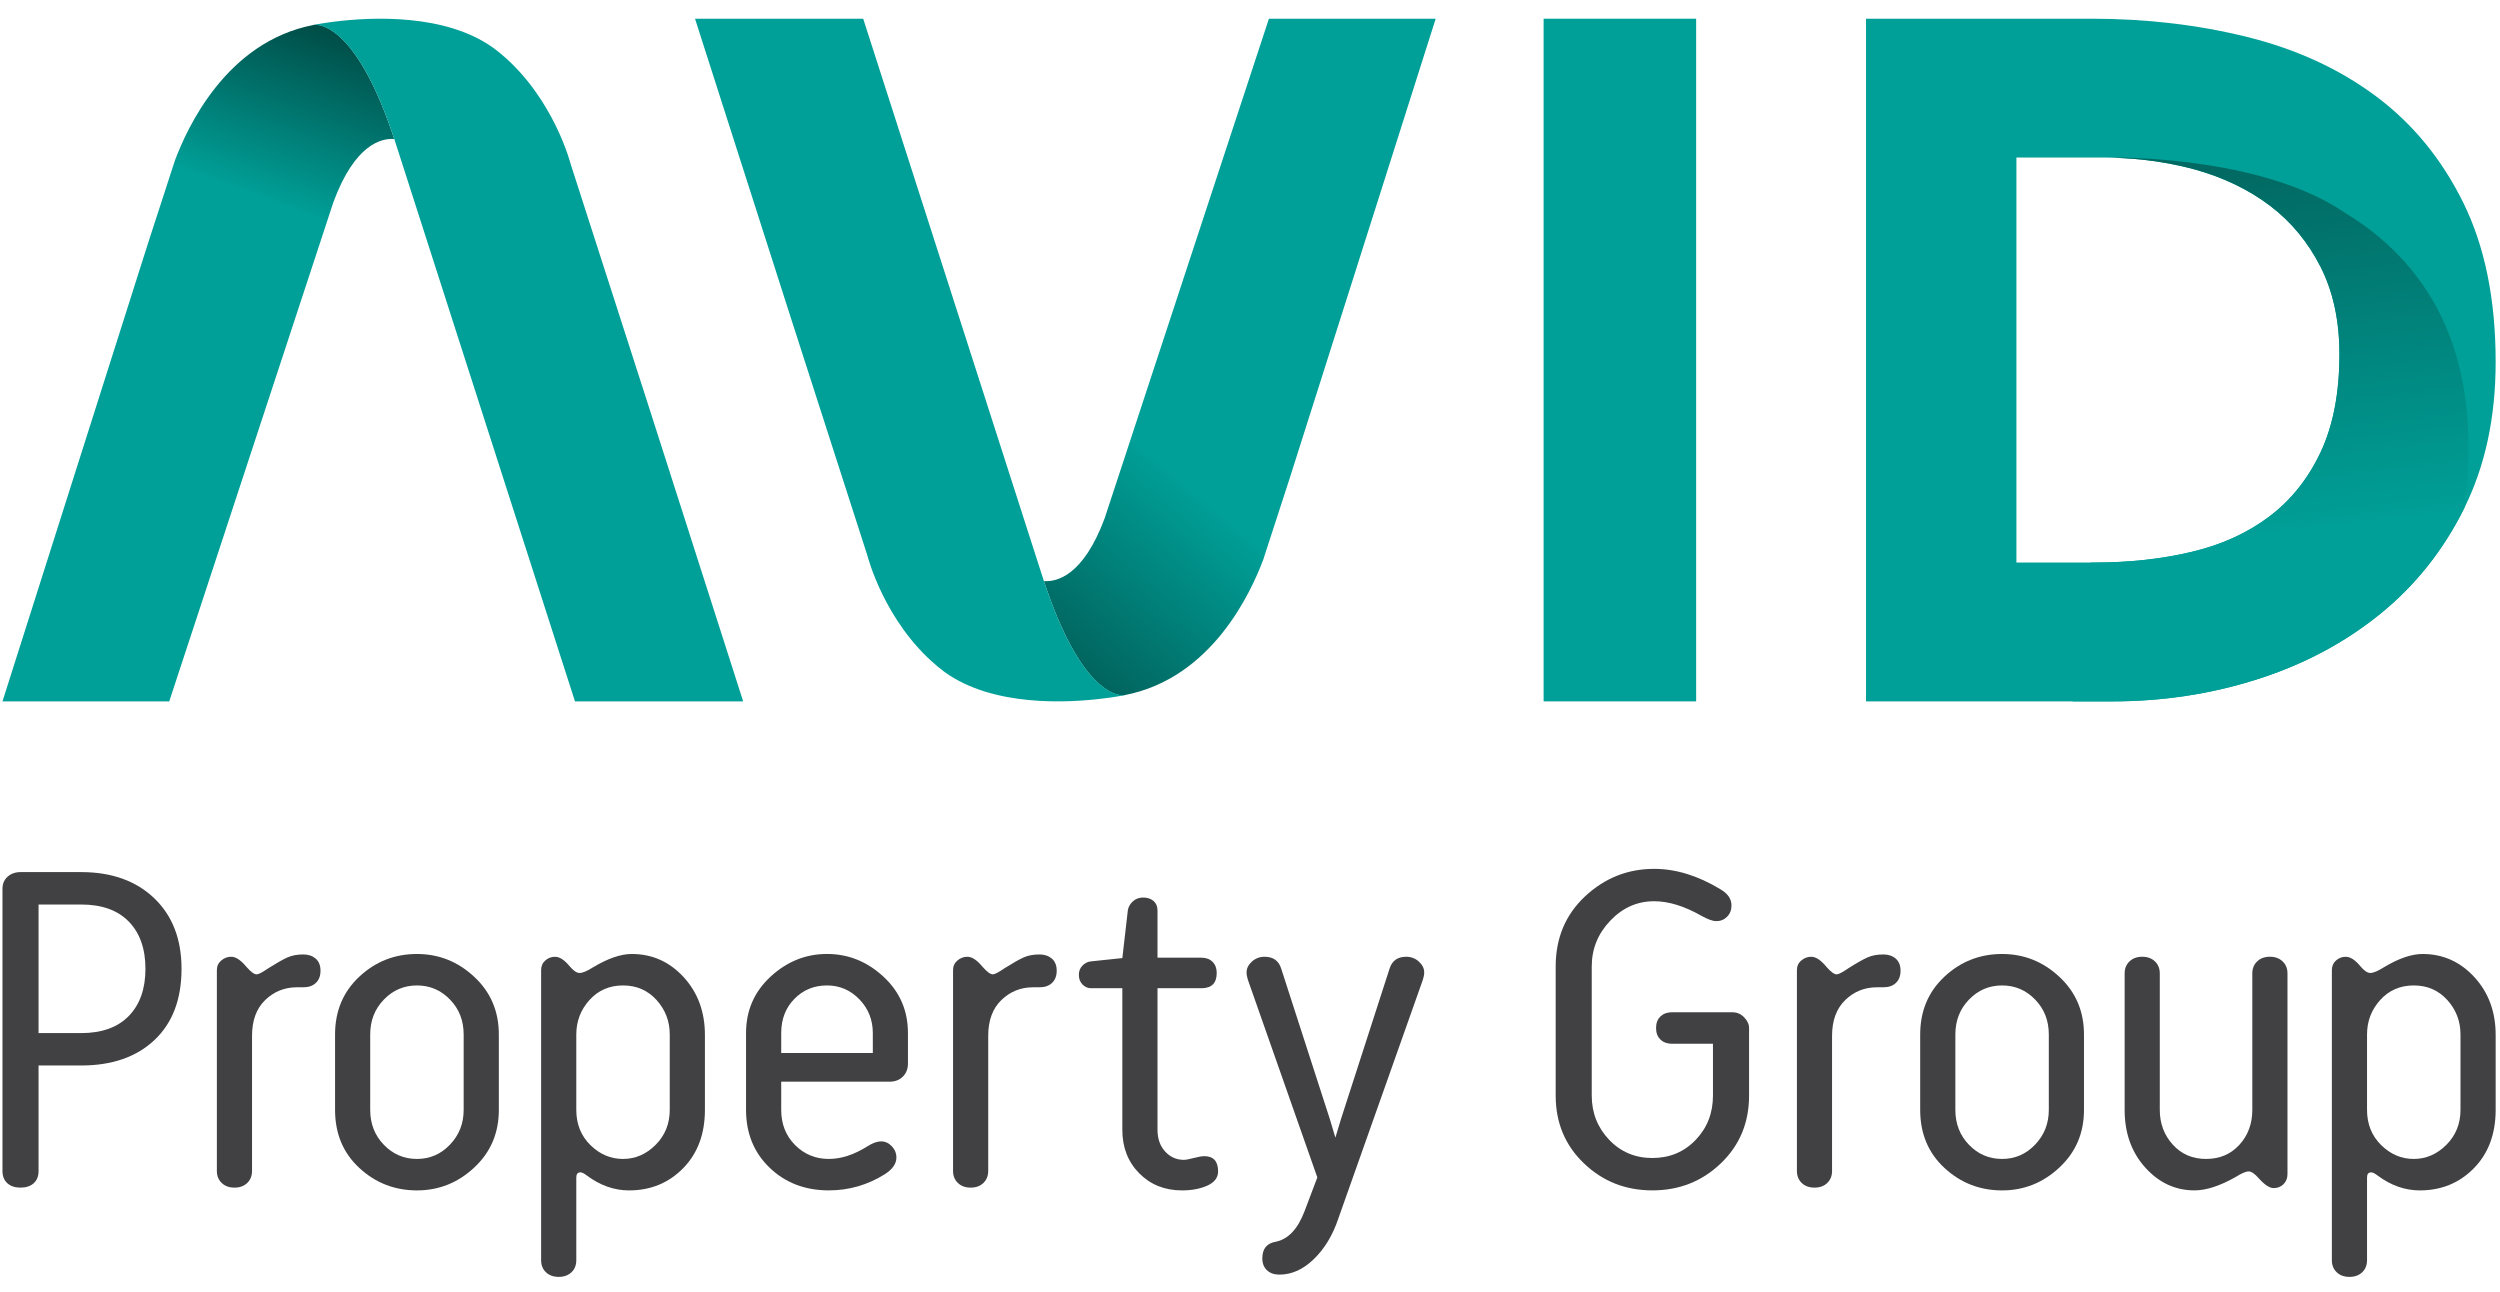
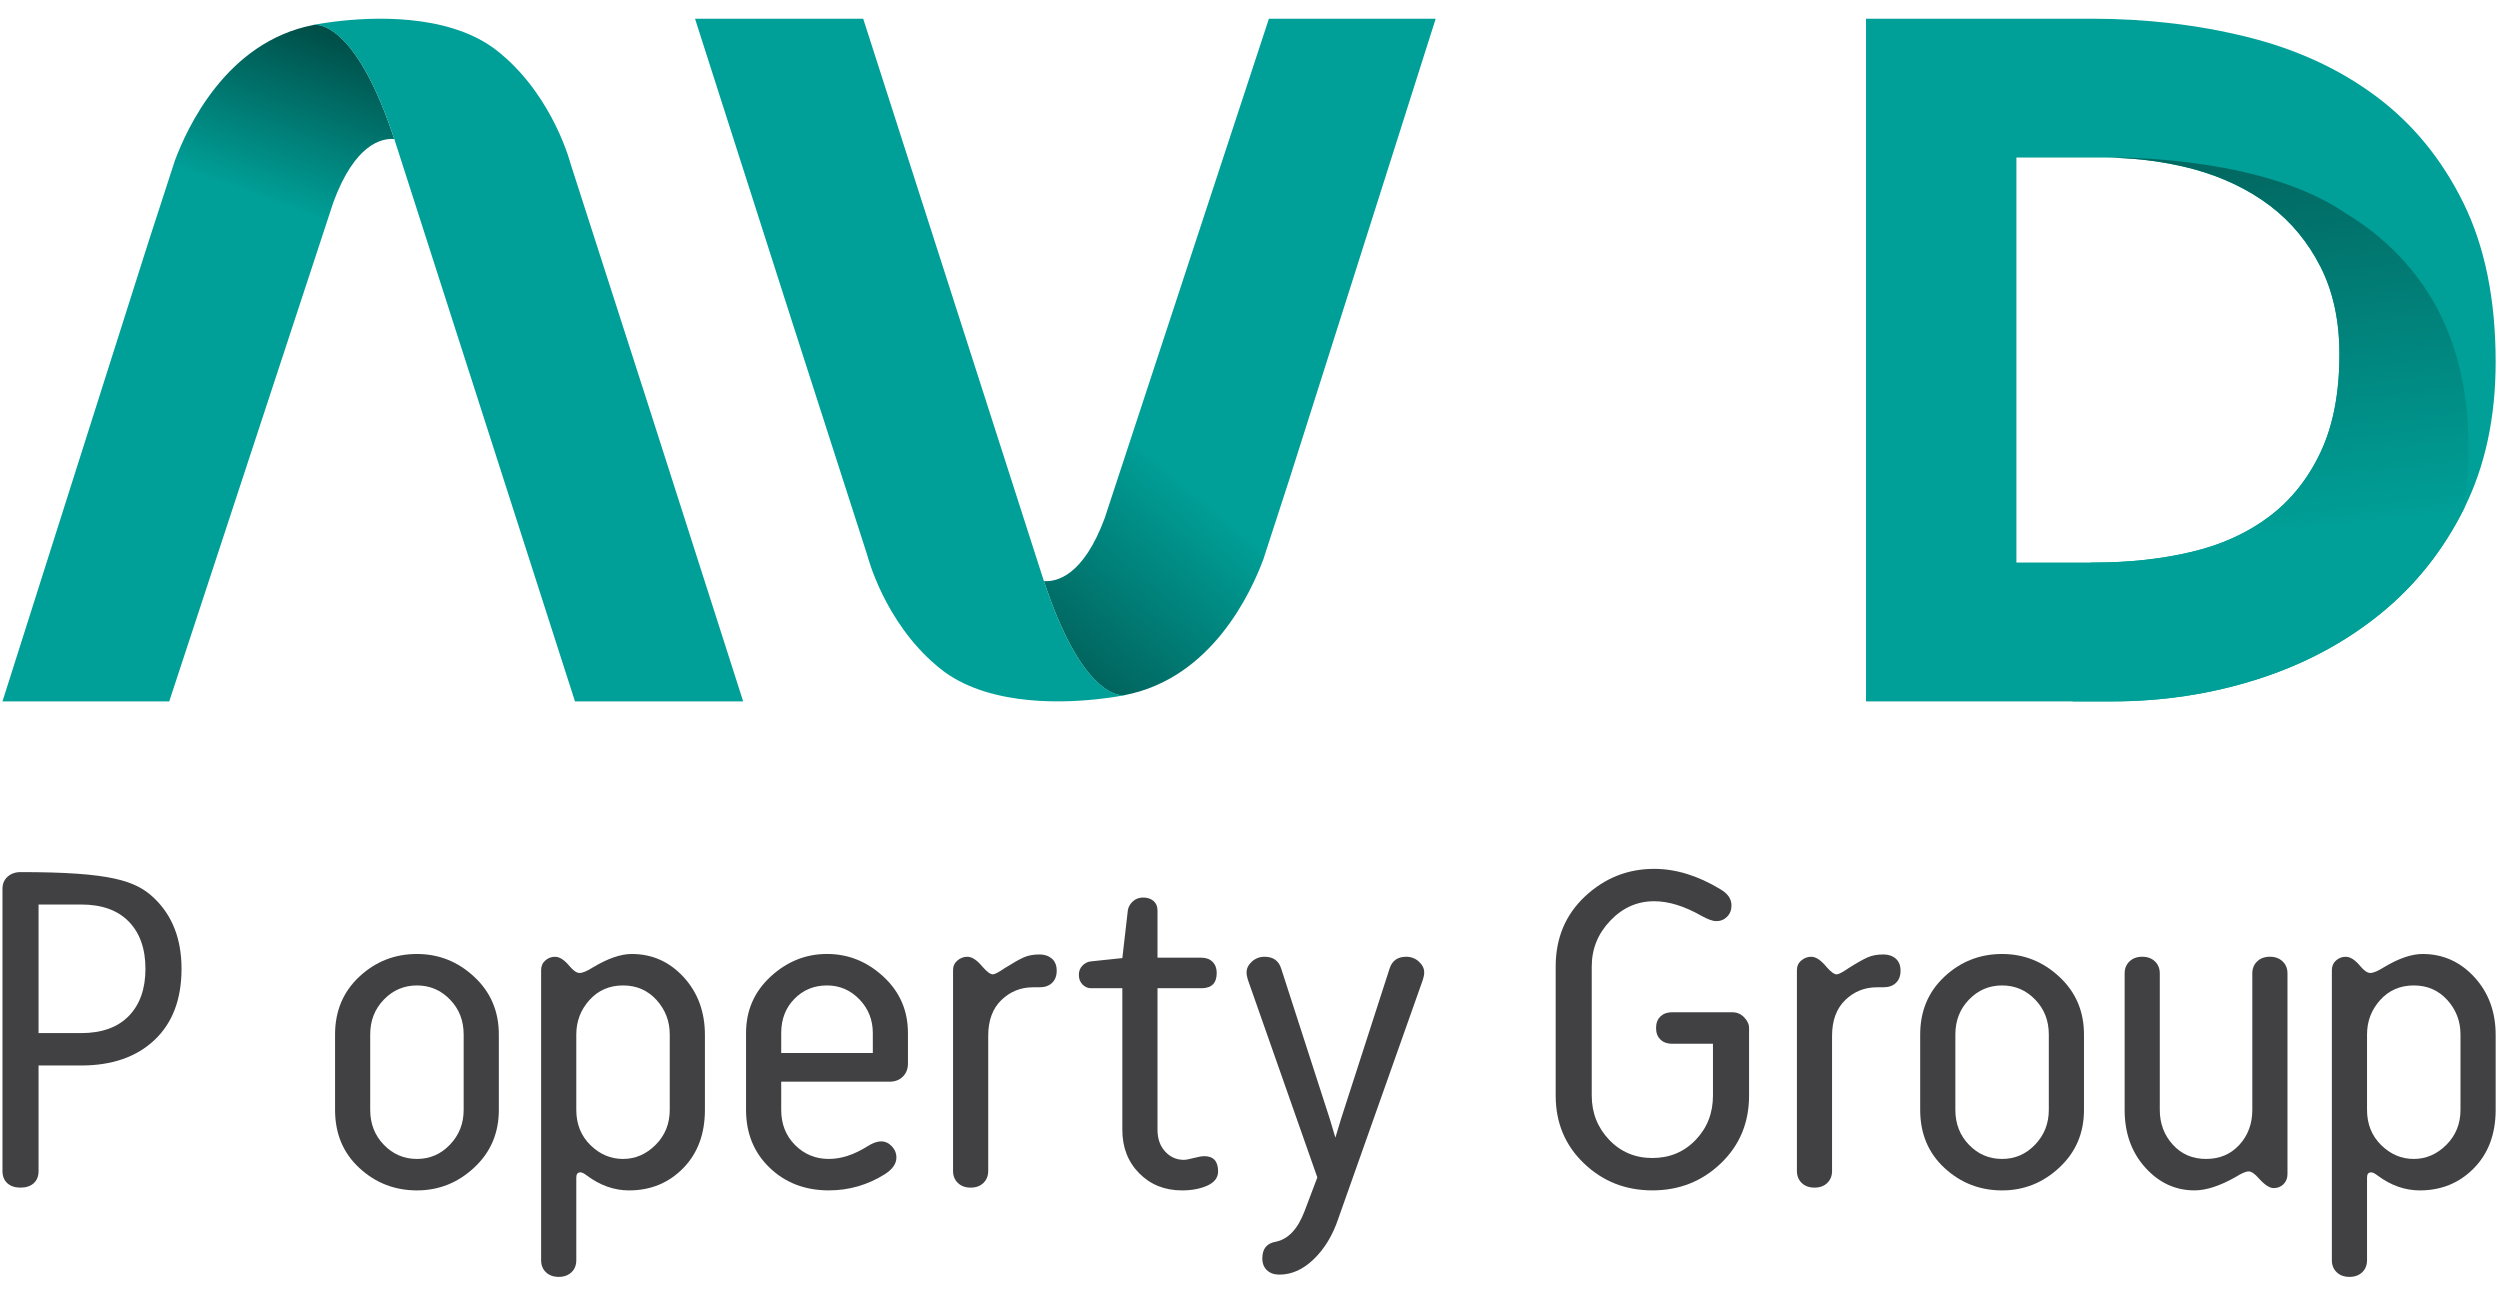
<svg xmlns="http://www.w3.org/2000/svg" width="118" height="61" viewBox="0 0 118 61" fill="none">
-   <path d="M6.079 43.499C5.555 42.961 4.804 42.693 3.829 42.693H1.82V48.762H3.829C4.804 48.762 5.555 48.493 6.079 47.954C6.603 47.416 6.865 46.673 6.865 45.727C6.865 44.781 6.603 44.038 6.079 43.499ZM0.347 55.849C0.193 55.71 0.117 55.518 0.117 55.269V41.949C0.117 41.717 0.197 41.526 0.357 41.381C0.517 41.237 0.721 41.163 0.969 41.163H3.829C5.271 41.163 6.421 41.575 7.28 42.397C8.139 43.22 8.568 44.329 8.568 45.727C8.568 47.167 8.141 48.289 7.291 49.09C6.439 49.892 5.285 50.291 3.829 50.291H1.82V55.269C1.82 55.518 1.744 55.71 1.591 55.849C1.439 55.986 1.231 56.056 0.969 56.056C0.707 56.056 0.499 55.986 0.347 55.849Z" fill="#414042" />
-   <path d="M11.896 55.269C11.896 55.502 11.82 55.691 11.667 55.838C11.515 55.983 11.314 56.056 11.067 56.056C10.819 56.056 10.619 55.983 10.466 55.838C10.314 55.691 10.236 55.502 10.236 55.269V45.792C10.236 45.603 10.306 45.45 10.444 45.335C10.582 45.216 10.739 45.159 10.914 45.159C11.132 45.159 11.372 45.321 11.634 45.639C11.838 45.872 11.999 45.99 12.115 45.99C12.202 45.99 12.384 45.895 12.66 45.705C13.054 45.457 13.355 45.286 13.567 45.191C13.778 45.096 14.028 45.05 14.32 45.05C14.552 45.05 14.746 45.116 14.899 45.245C15.051 45.378 15.128 45.567 15.128 45.815C15.128 46.062 15.055 46.254 14.91 46.392C14.764 46.531 14.568 46.6 14.32 46.6H14.015C13.432 46.6 12.934 46.8 12.519 47.2C12.103 47.602 11.896 48.166 11.896 48.892" fill="#414042" />
+   <path d="M6.079 43.499C5.555 42.961 4.804 42.693 3.829 42.693H1.82V48.762H3.829C4.804 48.762 5.555 48.493 6.079 47.954C6.603 47.416 6.865 46.673 6.865 45.727C6.865 44.781 6.603 44.038 6.079 43.499ZM0.347 55.849C0.193 55.71 0.117 55.518 0.117 55.269V41.949C0.117 41.717 0.197 41.526 0.357 41.381C0.517 41.237 0.721 41.163 0.969 41.163C5.271 41.163 6.421 41.575 7.28 42.397C8.139 43.22 8.568 44.329 8.568 45.727C8.568 47.167 8.141 48.289 7.291 49.09C6.439 49.892 5.285 50.291 3.829 50.291H1.82V55.269C1.82 55.518 1.744 55.71 1.591 55.849C1.439 55.986 1.231 56.056 0.969 56.056C0.707 56.056 0.499 55.986 0.347 55.849Z" fill="#414042" />
  <path d="M21.885 48.828C21.885 48.172 21.671 47.623 21.241 47.18C20.812 46.735 20.292 46.513 19.68 46.513C19.069 46.513 18.548 46.735 18.119 47.18C17.689 47.623 17.474 48.172 17.474 48.828V52.387C17.474 53.042 17.689 53.592 18.119 54.036C18.548 54.48 19.069 54.702 19.68 54.702C20.292 54.702 20.812 54.476 21.241 54.025C21.671 53.573 21.885 53.028 21.885 52.387V48.828ZM22.387 46.109C23.16 46.829 23.545 47.736 23.545 48.828V52.387C23.545 53.478 23.16 54.385 22.387 55.105C21.616 55.827 20.713 56.187 19.68 56.187C18.632 56.187 17.725 55.835 16.961 55.128C16.196 54.421 15.815 53.508 15.815 52.387V48.828C15.815 47.721 16.196 46.812 16.961 46.097C17.725 45.384 18.632 45.028 19.68 45.028C20.713 45.028 21.616 45.388 22.387 46.109Z" fill="#414042" />
  <path d="M31.612 48.828C31.612 48.201 31.405 47.66 30.989 47.2C30.574 46.742 30.048 46.513 29.406 46.513C28.766 46.513 28.238 46.742 27.824 47.2C27.409 47.66 27.201 48.201 27.201 48.828V52.387C27.201 53.057 27.424 53.611 27.866 54.047C28.312 54.484 28.824 54.702 29.406 54.702C29.989 54.702 30.502 54.48 30.946 54.036C31.389 53.592 31.612 53.042 31.612 52.387V48.828ZM27.201 59.484C27.201 59.717 27.125 59.907 26.972 60.052C26.818 60.197 26.618 60.269 26.372 60.269C26.124 60.269 25.924 60.197 25.77 60.052C25.618 59.907 25.541 59.717 25.541 59.484V45.792C25.541 45.602 25.606 45.451 25.738 45.335C25.869 45.217 26.021 45.16 26.197 45.16C26.414 45.16 26.648 45.312 26.896 45.617C27.07 45.821 27.222 45.924 27.354 45.924C27.498 45.924 27.71 45.836 27.986 45.661C28.686 45.24 29.297 45.028 29.821 45.028C30.782 45.028 31.597 45.392 32.268 46.12C32.936 46.848 33.272 47.757 33.272 48.849V52.387C33.272 53.523 32.929 54.44 32.245 55.139C31.561 55.837 30.709 56.187 29.69 56.187C28.992 56.187 28.329 55.953 27.704 55.488C27.572 55.387 27.47 55.335 27.397 55.335C27.266 55.335 27.201 55.416 27.201 55.576" fill="#414042" />
  <path d="M41.197 48.762C41.197 48.137 40.985 47.605 40.563 47.169C40.141 46.732 39.632 46.513 39.034 46.513C38.423 46.513 37.91 46.723 37.496 47.146C37.081 47.569 36.873 48.106 36.873 48.762V49.701H41.197V48.762ZM36.873 51.056V52.386C36.873 53.056 37.092 53.61 37.528 54.047C37.965 54.484 38.495 54.702 39.122 54.702C39.705 54.702 40.309 54.505 40.934 54.111C41.182 53.953 41.401 53.873 41.589 53.873C41.778 53.873 41.946 53.949 42.092 54.102C42.237 54.254 42.31 54.433 42.31 54.637C42.31 54.928 42.128 55.189 41.765 55.422C40.949 55.933 40.068 56.186 39.122 56.186C38.001 56.186 37.069 55.83 36.328 55.117C35.585 54.404 35.213 53.493 35.213 52.386V48.762C35.213 47.699 35.599 46.811 36.37 46.098C37.142 45.385 38.03 45.027 39.034 45.027C40.039 45.027 40.928 45.385 41.698 46.098C42.47 46.811 42.855 47.699 42.855 48.762V50.203C42.855 50.45 42.776 50.654 42.616 50.816C42.456 50.975 42.245 51.056 41.982 51.056" fill="#414042" />
  <path d="M46.644 55.269C46.644 55.502 46.567 55.691 46.415 55.838C46.262 55.983 46.062 56.056 45.814 56.056C45.567 56.056 45.367 55.983 45.214 55.838C45.062 55.691 44.984 55.502 44.984 55.269V45.792C44.984 45.603 45.054 45.45 45.192 45.335C45.33 45.216 45.487 45.159 45.662 45.159C45.88 45.159 46.12 45.321 46.382 45.639C46.586 45.872 46.746 45.99 46.863 45.99C46.95 45.99 47.131 45.895 47.408 45.705C47.802 45.457 48.103 45.286 48.315 45.191C48.526 45.096 48.776 45.05 49.068 45.05C49.3 45.05 49.494 45.116 49.647 45.245C49.799 45.378 49.876 45.567 49.876 45.815C49.876 46.062 49.803 46.254 49.658 46.392C49.512 46.531 49.315 46.6 49.068 46.6H48.762C48.18 46.6 47.682 46.8 47.267 47.2C46.851 47.602 46.644 48.166 46.644 48.892" fill="#414042" />
  <path d="M51.096 46.469C50.979 46.352 50.922 46.2 50.922 46.011C50.922 45.836 50.979 45.689 51.096 45.573C51.212 45.458 51.343 45.392 51.49 45.377L52.953 45.224H52.974L53.236 42.953C53.266 42.794 53.346 42.655 53.477 42.539C53.607 42.422 53.767 42.364 53.957 42.364C54.161 42.364 54.325 42.419 54.449 42.528C54.573 42.636 54.634 42.785 54.634 42.976V45.203H56.709C56.927 45.203 57.102 45.268 57.233 45.399C57.365 45.531 57.429 45.704 57.429 45.923C57.429 46.404 57.188 46.644 56.709 46.644H54.634V53.325C54.634 53.748 54.754 54.089 54.994 54.352C55.234 54.613 55.529 54.745 55.878 54.745C55.966 54.745 56.122 54.716 56.349 54.657C56.574 54.599 56.738 54.571 56.839 54.571C57.276 54.571 57.494 54.811 57.494 55.291C57.494 55.581 57.327 55.804 56.993 55.958C56.658 56.11 56.257 56.187 55.791 56.187C54.977 56.187 54.303 55.917 53.771 55.379C53.239 54.84 52.974 54.156 52.974 53.325V46.644H51.49C51.343 46.644 51.212 46.585 51.096 46.469Z" fill="#414042" />
  <path d="M61.566 57.191L62.178 55.575L58.902 46.251C58.861 46.12 58.838 46.004 58.838 45.902C58.838 45.712 58.921 45.541 59.087 45.388C59.257 45.236 59.457 45.159 59.687 45.159C60.097 45.159 60.359 45.348 60.475 45.727L62.769 52.824L63.03 53.698L63.293 52.824L65.585 45.727C65.702 45.348 65.963 45.159 66.371 45.159C66.605 45.159 66.805 45.236 66.971 45.388C67.139 45.541 67.223 45.712 67.223 45.902C67.223 46.004 67.199 46.12 67.157 46.251L63.16 57.54C62.899 58.312 62.517 58.941 62.014 59.429C61.511 59.917 60.969 60.162 60.387 60.162C60.139 60.162 59.945 60.092 59.797 59.953C59.654 59.815 59.581 59.629 59.581 59.396C59.581 58.946 59.79 58.683 60.211 58.611C60.797 58.493 61.247 58.022 61.566 57.191Z" fill="#414042" />
  <path d="M82.556 51.71C82.556 52.992 82.112 54.058 81.224 54.909C80.336 55.761 79.258 56.186 77.992 56.186C76.726 56.186 75.648 55.761 74.761 54.909C73.872 54.058 73.428 52.992 73.428 51.71V45.618C73.428 44.278 73.89 43.175 74.814 42.309C75.74 41.444 76.826 41.01 78.078 41.01C79.098 41.01 80.14 41.33 81.201 41.972C81.55 42.174 81.726 42.429 81.726 42.735C81.726 42.954 81.657 43.132 81.518 43.27C81.38 43.409 81.209 43.478 81.005 43.478C80.845 43.478 80.62 43.397 80.328 43.237C79.513 42.772 78.764 42.538 78.078 42.538C77.278 42.538 76.586 42.845 76.005 43.456C75.422 44.067 75.13 44.787 75.13 45.618V51.71C75.13 52.525 75.404 53.221 75.95 53.796C76.497 54.37 77.177 54.658 77.992 54.658C78.806 54.658 79.488 54.374 80.033 53.806C80.58 53.238 80.852 52.539 80.852 51.71V49.265H78.909C78.69 49.265 78.512 49.199 78.374 49.067C78.236 48.937 78.166 48.754 78.166 48.522C78.166 48.289 78.236 48.108 78.374 47.975C78.512 47.846 78.69 47.779 78.909 47.779H81.769C81.988 47.779 82.174 47.86 82.326 48.02C82.48 48.179 82.556 48.347 82.556 48.522" fill="#414042" />
  <path d="M86.473 55.269C86.473 55.502 86.397 55.691 86.245 55.838C86.093 55.983 85.892 56.056 85.645 56.056C85.397 56.056 85.197 55.983 85.042 55.838C84.892 55.691 84.814 55.502 84.814 55.269V45.792C84.814 45.603 84.884 45.45 85.021 45.335C85.16 45.216 85.317 45.159 85.492 45.159C85.709 45.159 85.951 45.321 86.212 45.639C86.416 45.872 86.576 45.99 86.693 45.99C86.78 45.99 86.961 45.895 87.239 45.705C87.63 45.457 87.933 45.286 88.145 45.191C88.355 45.096 88.606 45.05 88.897 45.05C89.13 45.05 89.325 45.116 89.476 45.245C89.628 45.378 89.706 45.567 89.706 45.815C89.706 46.062 89.633 46.254 89.488 46.392C89.343 46.531 89.145 46.6 88.897 46.6H88.593C88.009 46.6 87.512 46.8 87.097 47.2C86.683 47.602 86.473 48.166 86.473 48.892" fill="#414042" />
  <path d="M96.704 48.828C96.704 48.172 96.489 47.623 96.059 47.18C95.629 46.735 95.11 46.513 94.498 46.513C93.887 46.513 93.366 46.735 92.937 47.18C92.507 47.623 92.293 48.172 92.293 48.828V52.387C92.293 53.042 92.507 53.592 92.937 54.036C93.366 54.48 93.887 54.702 94.498 54.702C95.11 54.702 95.629 54.476 96.059 54.025C96.489 53.573 96.704 53.028 96.704 52.387V48.828ZM97.205 46.109C97.978 46.829 98.364 47.736 98.364 48.828V52.387C98.364 53.478 97.978 54.385 97.205 55.105C96.434 55.827 95.531 56.187 94.498 56.187C93.451 56.187 92.543 55.835 91.779 55.128C91.015 54.421 90.633 53.508 90.633 52.387V48.828C90.633 47.721 91.015 46.812 91.779 46.097C92.543 45.384 93.451 45.028 94.498 45.028C95.531 45.028 96.434 45.388 97.205 46.109Z" fill="#414042" />
  <path d="M105.698 54.036C106.105 53.592 106.309 53.042 106.309 52.388V45.946C106.309 45.713 106.386 45.524 106.538 45.378C106.691 45.232 106.891 45.158 107.139 45.158C107.387 45.158 107.587 45.232 107.739 45.378C107.893 45.524 107.969 45.713 107.969 45.946V55.422C107.969 55.612 107.906 55.767 107.783 55.893C107.659 56.016 107.503 56.078 107.314 56.078C107.125 56.078 106.891 55.925 106.615 55.618C106.426 55.401 106.266 55.291 106.135 55.291C106.003 55.291 105.801 55.378 105.523 55.554C104.781 55.975 104.133 56.186 103.579 56.186C102.677 56.186 101.902 55.826 101.254 55.106C100.606 54.385 100.283 53.48 100.283 52.388V45.946C100.283 45.713 100.359 45.524 100.513 45.378C100.665 45.232 100.865 45.158 101.111 45.158C101.359 45.158 101.561 45.232 101.713 45.378C101.865 45.524 101.942 45.713 101.942 45.946V52.388C101.942 53.028 102.146 53.574 102.554 54.025C102.961 54.477 103.486 54.702 104.125 54.702C104.766 54.702 105.291 54.48 105.698 54.036Z" fill="#414042" />
  <path d="M116.135 48.828C116.135 48.201 115.927 47.66 115.512 47.2C115.098 46.742 114.57 46.513 113.93 46.513C113.288 46.513 112.76 46.742 112.346 47.2C111.931 47.66 111.724 48.201 111.724 48.828V52.387C111.724 53.057 111.946 53.611 112.39 54.047C112.834 54.484 113.347 54.702 113.93 54.702C114.511 54.702 115.024 54.48 115.468 54.036C115.912 53.592 116.135 53.042 116.135 52.387V48.828ZM111.724 59.484C111.724 59.717 111.647 59.907 111.495 60.052C111.342 60.197 111.142 60.269 110.894 60.269C110.647 60.269 110.446 60.197 110.294 60.052C110.14 59.907 110.064 59.717 110.064 59.484V45.792C110.064 45.602 110.13 45.451 110.26 45.335C110.392 45.217 110.544 45.16 110.719 45.16C110.938 45.16 111.171 45.312 111.418 45.617C111.594 45.821 111.746 45.924 111.876 45.924C112.022 45.924 112.234 45.836 112.51 45.661C113.208 45.24 113.82 45.028 114.344 45.028C115.306 45.028 116.12 45.392 116.79 46.12C117.459 46.848 117.795 47.757 117.795 48.849V52.387C117.795 53.523 117.452 54.44 116.768 55.139C116.084 55.837 115.232 56.187 114.214 56.187C113.515 56.187 112.852 55.953 112.226 55.488C112.095 55.387 111.994 55.335 111.92 55.335C111.79 55.335 111.724 55.416 111.724 55.576" fill="#414042" />
-   <path d="M72.859 33.105H80.058V0.883H72.859V33.105Z" fill="#00A098" />
  <path d="M109.535 21.34C108.944 22.601 108.131 23.615 107.1 24.39C106.068 25.165 104.847 25.718 103.436 26.051C102.025 26.386 100.5 26.552 98.862 26.552H98.677H95.175V7.436H99.363C99.967 7.436 100.556 7.476 101.138 7.538C101.543 7.583 101.944 7.64 102.338 7.714C102.364 7.719 102.391 7.722 102.418 7.727C102.823 7.806 103.224 7.895 103.619 8.006C104.968 8.386 106.144 8.954 107.146 9.712C108.147 10.471 108.944 11.435 109.535 12.603C110.127 13.771 110.421 15.144 110.421 16.722C110.421 18.541 110.127 20.082 109.535 21.34ZM116.271 9.575C115.254 7.512 113.881 5.836 112.152 4.547C110.421 3.256 108.396 2.324 106.076 1.747C103.755 1.171 101.304 0.883 98.725 0.883H88.076V33.106H97.831H99.681C102.078 33.106 104.368 32.758 106.554 32.058C108.738 31.362 110.664 30.336 112.334 28.986C114.002 27.638 115.329 25.968 116.316 23.98C117.301 21.994 117.795 19.695 117.795 17.086C117.795 14.143 117.287 11.639 116.271 9.575Z" fill="#00A098" />
  <path d="M14.868 1.165L14.794 1.179C10.653 1.98 8.817 6.084 8.257 7.572L7.012 11.403L0.117 33.105H7.988L15.74 9.532C16.753 6.799 18.009 6.516 18.61 6.561C16.912 1.415 15.22 1.157 14.868 1.165Z" fill="url(#paint0_linear_2751_11925)" />
  <path d="M30.574 19.042L26.938 7.752C26.938 7.752 26.149 4.639 23.655 2.551C23.63 2.531 23.604 2.511 23.579 2.488C23.487 2.412 23.392 2.339 23.296 2.268C21.022 0.624 17.506 0.806 15.796 1.02C15.284 1.083 14.936 1.15 14.832 1.171H14.831L14.822 1.172C14.806 1.176 14.795 1.178 14.795 1.178C14.795 1.178 14.891 1.167 14.987 1.182C15.515 1.248 17.06 1.866 18.61 6.56C18.652 6.688 18.694 6.816 18.735 6.948L27.139 33.106H29.916H34.719H35.078" fill="#00A098" />
  <path d="M53.014 32.823L53.087 32.809C57.229 32.008 59.065 27.904 59.625 26.416L60.87 22.585L67.765 0.883H59.893L52.142 24.456C51.129 27.189 49.873 27.472 49.272 27.427C50.969 32.573 52.662 32.831 53.014 32.823Z" fill="url(#paint1_linear_2751_11925)" />
  <path d="M37.31 14.947L40.945 26.236C40.945 26.236 41.733 29.349 44.229 31.436C44.254 31.457 44.279 31.477 44.305 31.5C44.397 31.576 44.491 31.649 44.587 31.72C46.862 33.364 50.377 33.183 52.086 32.967C52.599 32.905 52.946 32.838 53.051 32.817L53.062 32.816C53.078 32.812 53.089 32.81 53.089 32.81C53.089 32.81 52.991 32.821 52.895 32.806C52.369 32.74 50.823 32.122 49.274 27.428C49.231 27.3 49.19 27.172 49.147 27.04L40.743 0.883H37.967H33.165H32.805" fill="#00A098" />
  <path d="M110.704 10.059C108.84 8.777 106.315 8.12 104.148 7.784C104.139 7.784 104.128 7.781 104.121 7.78C101.64 7.399 99.633 7.435 99.633 7.435L100.709 7.499C100.709 7.499 100.904 7.513 101.139 7.539H101.136C101.54 7.581 101.943 7.639 102.337 7.713C102.364 7.717 102.391 7.723 102.416 7.727C102.823 7.805 103.223 7.896 103.617 8.005C104.967 8.384 106.143 8.953 107.145 9.711C108.145 10.469 108.94 11.435 109.533 12.601C110.125 13.769 110.421 15.144 110.421 16.72C110.421 18.542 110.125 20.082 109.533 21.341C108.94 22.599 108.128 23.617 107.097 24.389C106.067 25.163 104.847 25.717 103.435 26.05C102.024 26.385 100.5 26.551 98.862 26.551H98.676L97.828 33.105H99.68C102.076 33.105 104.368 32.756 106.552 32.058C108.737 31.361 110.664 30.337 112.331 28.986C114.001 27.637 115.328 25.967 116.315 23.979C117.335 16.341 114.313 12.248 110.704 10.059Z" fill="url(#paint2_linear_2751_11925)" />
  <defs>
    <linearGradient id="paint0_linear_2751_11925" x1="4.5" y1="33" x2="16" y2="1.5" gradientUnits="userSpaceOnUse">
      <stop offset="0.74" stop-color="#00A098" />
      <stop offset="1" stop-color="#004C46" />
    </linearGradient>
    <linearGradient id="paint1_linear_2751_11925" x1="57" y1="23.5" x2="49" y2="33" gradientUnits="userSpaceOnUse">
      <stop stop-color="#00A098" />
      <stop offset="1" stop-color="#015650" />
    </linearGradient>
    <linearGradient id="paint2_linear_2751_11925" x1="107.5" y1="25.5" x2="105.5" y2="8" gradientUnits="userSpaceOnUse">
      <stop stop-color="#00A098" />
      <stop offset="1" stop-color="#016962" />
    </linearGradient>
  </defs>
</svg>